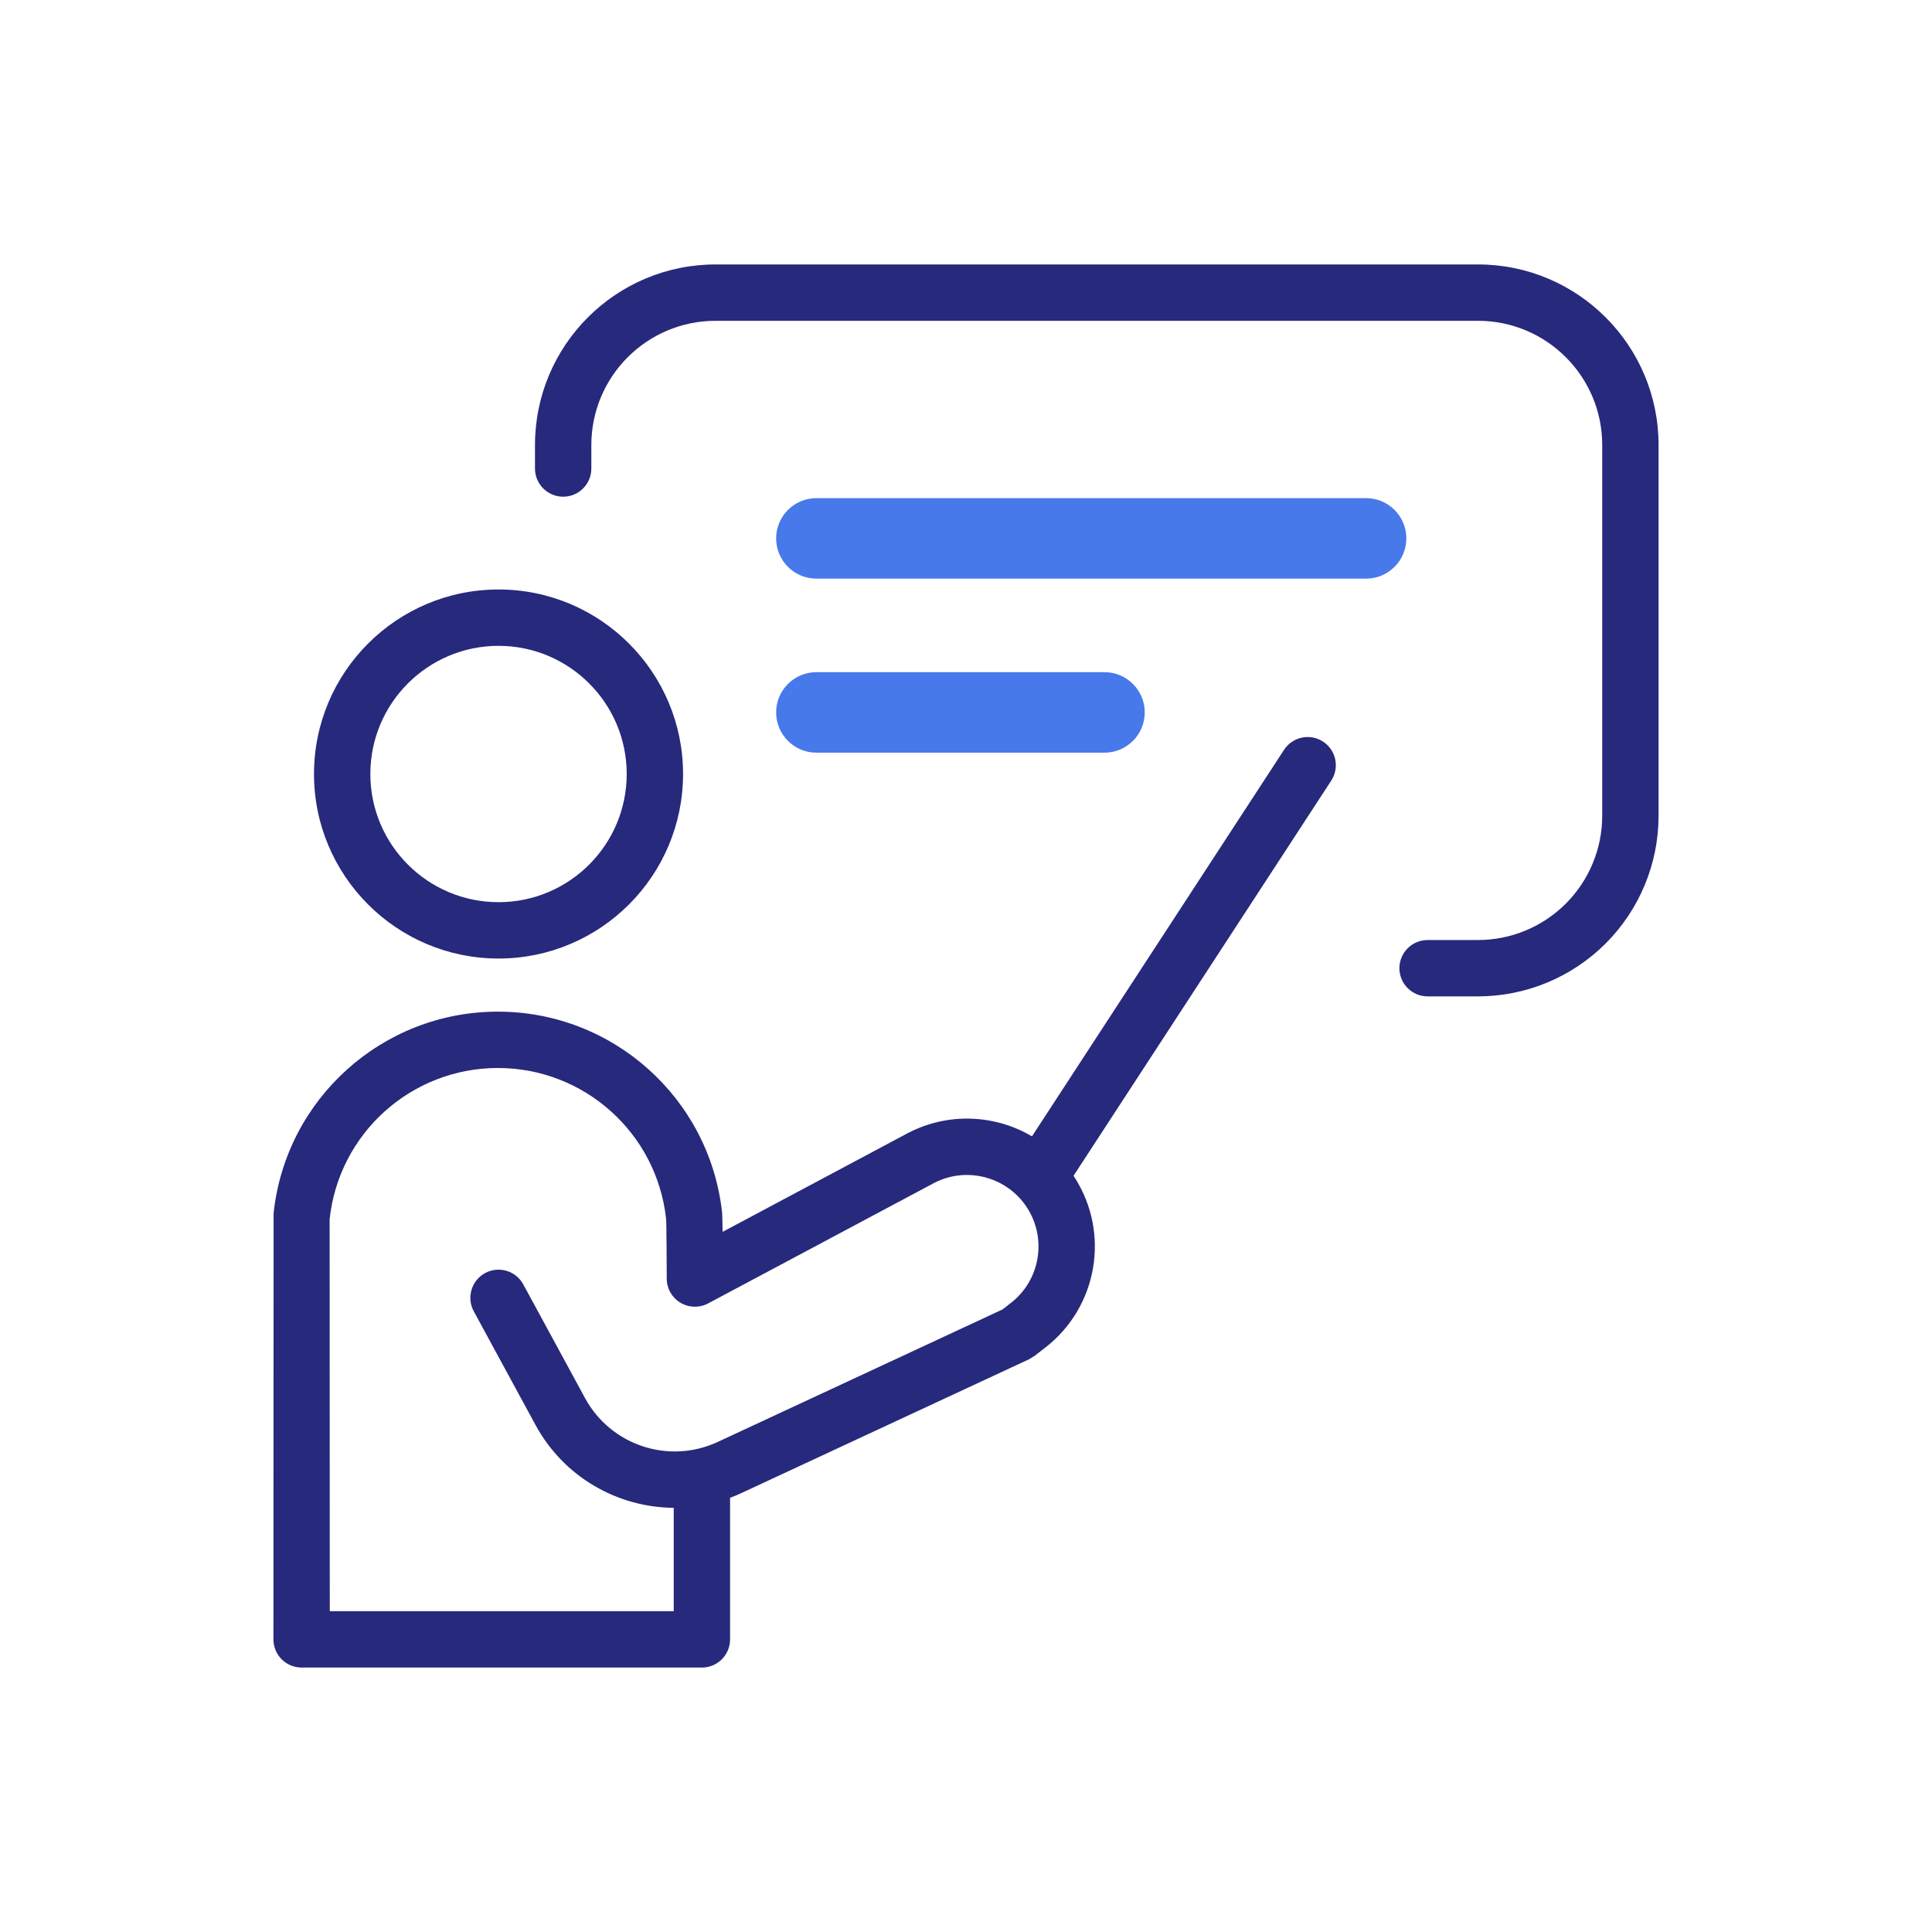
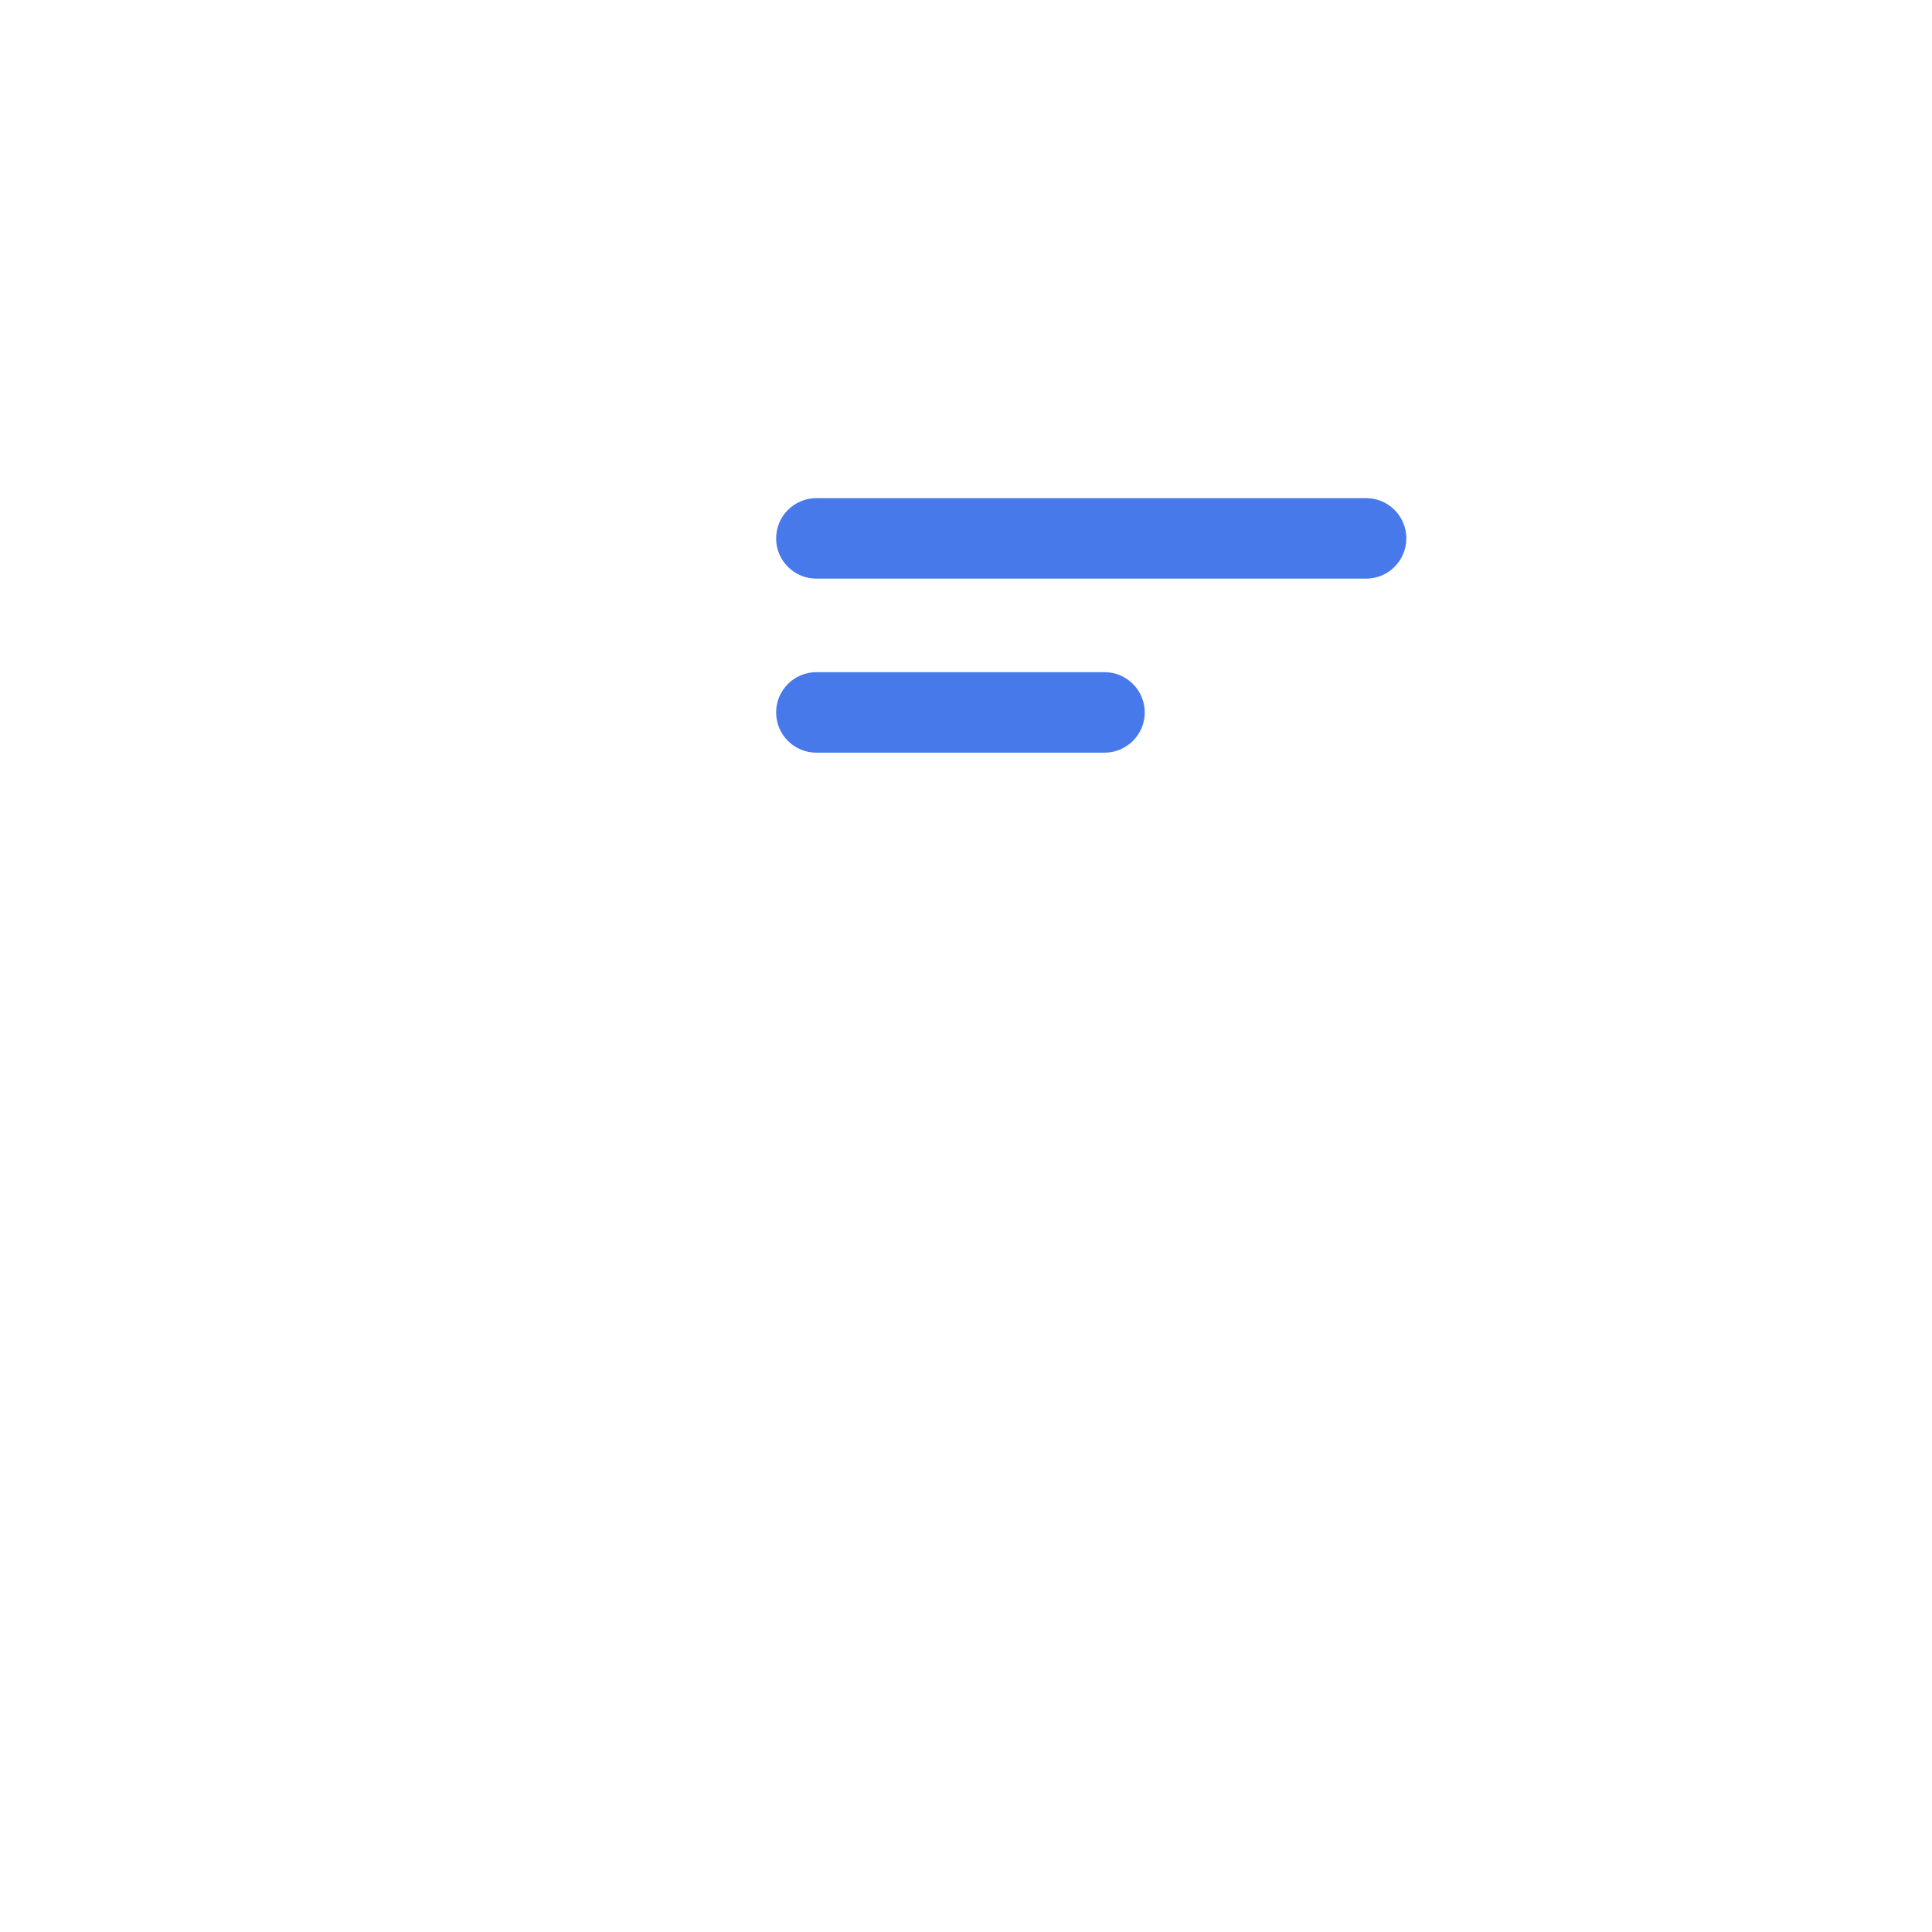
<svg xmlns="http://www.w3.org/2000/svg" width="100%" height="100%" viewBox="0 0 120 120" version="1.1" xml:space="preserve" style="fill-rule:evenodd;clip-rule:evenodd;stroke-linejoin:round;stroke-miterlimit:2;">
  <g id="educate">
-     <path d="M66.679,73.03C66.702,73.064 66.724,73.099 66.747,73.134C68.967,76.596 68.177,81.18 64.926,83.7L64.259,84.216L63.919,84.425L46.058,92.733C45.823,92.843 45.585,92.942 45.346,93.032L45.346,101.825C45.346,102.792 44.562,103.575 43.596,103.575L18.733,103.575C18.269,103.575 17.824,103.391 17.496,103.063C17.168,102.734 16.983,102.289 16.983,101.825L16.994,75.35C17.757,68.241 23.751,62.847 30.902,62.835C38.052,62.823 44.064,68.197 44.85,75.304C44.862,75.411 44.873,75.904 44.882,76.513L56.385,70.381C58.893,69.072 61.803,69.228 64.098,70.58L79.755,46.572C80.283,45.763 81.368,45.535 82.177,46.062C82.986,46.59 83.214,47.675 82.687,48.484L66.679,73.03ZM63.254,74.332C61.911,72.942 59.778,72.558 58.005,73.484L43.985,80.957C43.444,81.246 42.791,81.23 42.265,80.916C41.738,80.601 41.415,80.035 41.412,79.421C41.412,79.421 41.403,75.98 41.371,75.689C40.781,70.358 36.271,66.326 30.907,66.335C25.543,66.344 21.046,70.39 20.474,75.724L20.483,100.075L41.846,100.075L41.846,93.653C38.368,93.629 35.025,91.755 33.262,88.508L29.427,81.447C28.966,80.598 29.281,79.535 30.129,79.074C30.978,78.613 32.041,78.927 32.502,79.776L36.338,86.838C37.936,89.78 41.546,90.972 44.582,89.56L62.264,81.334L62.782,80.933C64.6,79.524 65.042,76.96 63.8,75.023C63.643,74.778 63.466,74.553 63.271,74.35C63.265,74.344 63.26,74.338 63.254,74.332ZM30.965,36.614C37.29,36.614 42.426,41.749 42.426,48.075C42.426,54.4 37.29,59.536 30.965,59.536C24.639,59.536 19.503,54.4 19.503,48.075C19.503,41.749 24.639,36.614 30.965,36.614ZM30.965,40.114C26.571,40.114 23.003,43.681 23.003,48.075C23.003,52.469 26.571,56.036 30.965,56.036C35.358,56.036 38.926,52.469 38.926,48.075C38.926,43.681 35.358,40.114 30.965,40.114ZM36.729,29.101C36.729,30.067 35.945,30.851 34.979,30.851C34.014,30.851 33.229,30.067 33.229,29.101L33.229,27.646C33.229,21.449 38.253,16.425 44.451,16.425L91.795,16.425C97.993,16.425 103.017,21.449 103.017,27.646L103.017,50.666C103.017,53.642 101.834,56.496 99.73,58.601C97.626,60.705 94.771,61.887 91.795,61.887L88.67,61.887C87.704,61.887 86.92,61.103 86.92,60.137C86.92,59.171 87.704,58.387 88.67,58.387L91.795,58.387C93.843,58.387 95.807,57.574 97.255,56.126C98.703,54.678 99.517,52.714 99.517,50.666L99.517,27.646C99.517,23.382 96.06,19.925 91.795,19.925L44.451,19.925C40.186,19.925 36.729,23.382 36.729,27.646L36.729,29.101Z" style="fill:#27297c;" />
    <path d="M68.602,41.75C69.982,41.75 71.102,42.87 71.102,44.25C71.102,45.629 69.982,46.75 68.602,46.75L50.707,46.75C49.327,46.75 48.207,45.629 48.207,44.25C48.207,42.87 49.327,41.75 50.707,41.75L68.602,41.75ZM84.85,30.94C86.23,30.94 87.35,32.061 87.35,33.44C87.35,34.82 86.23,35.94 84.85,35.94L50.707,35.94C49.327,35.94 48.207,34.82 48.207,33.44C48.207,32.061 49.327,30.94 50.707,30.94L84.85,30.94Z" style="fill:#4779eb;" />
  </g>
</svg>